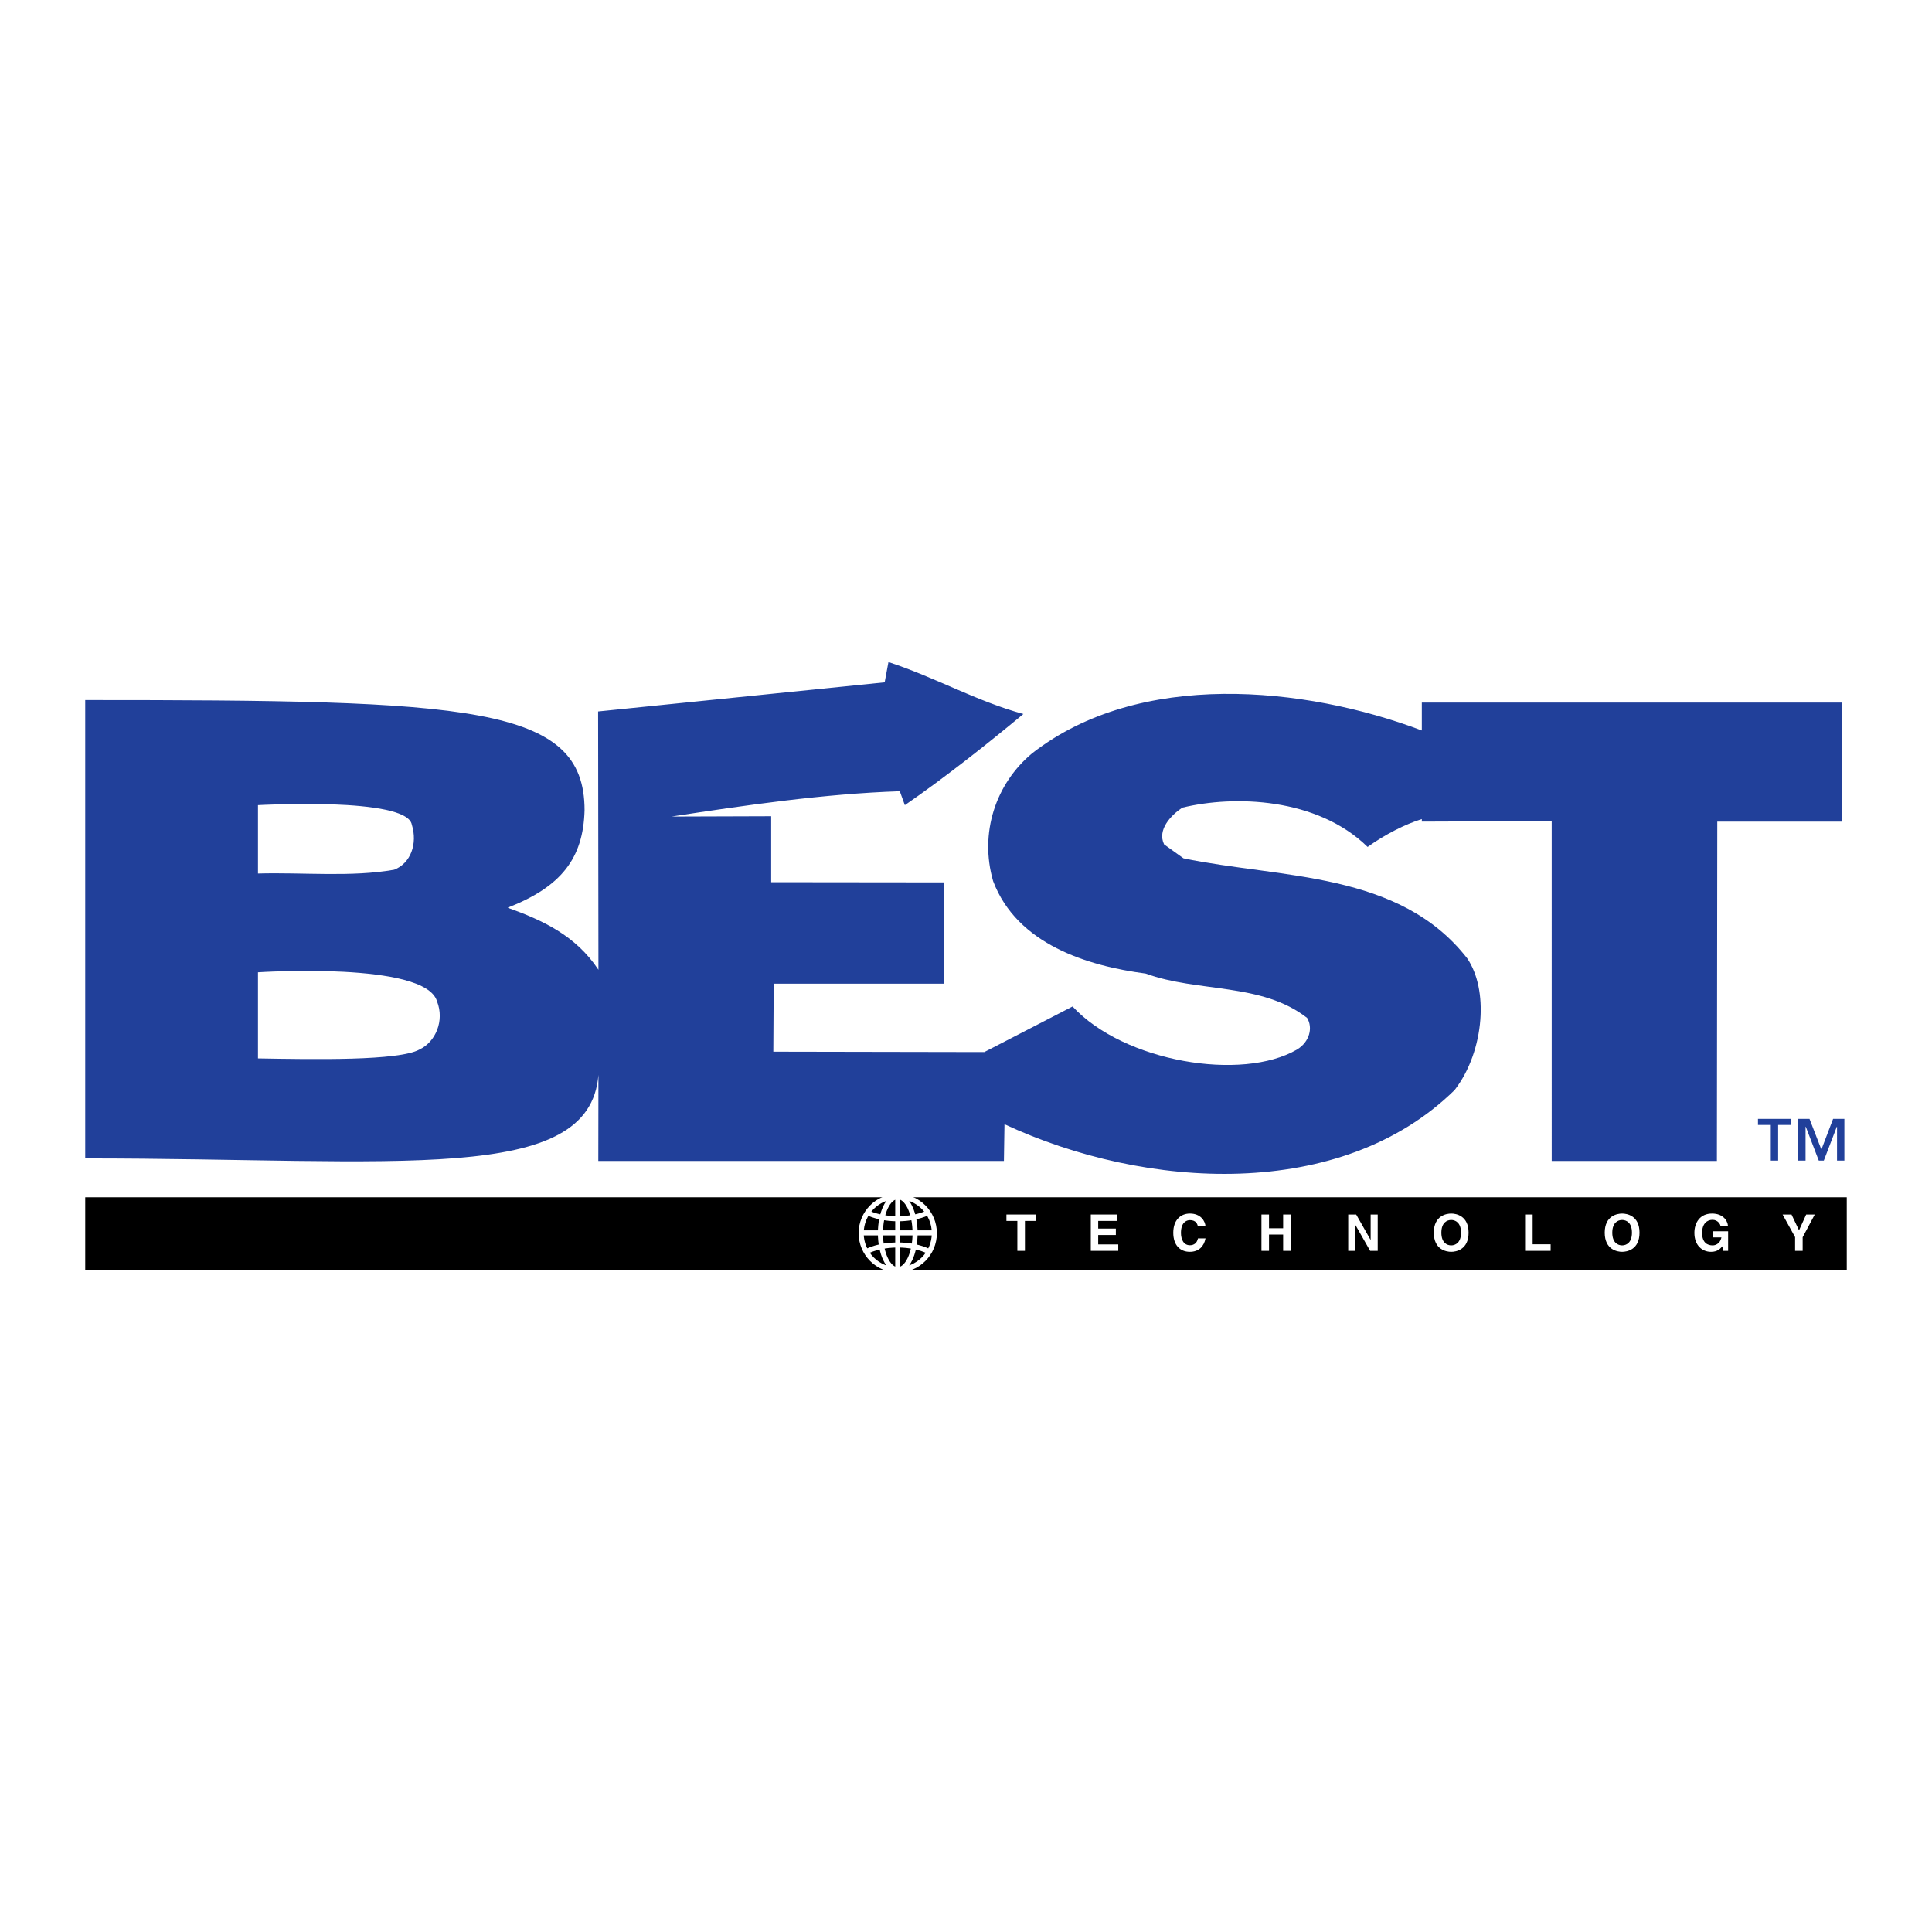
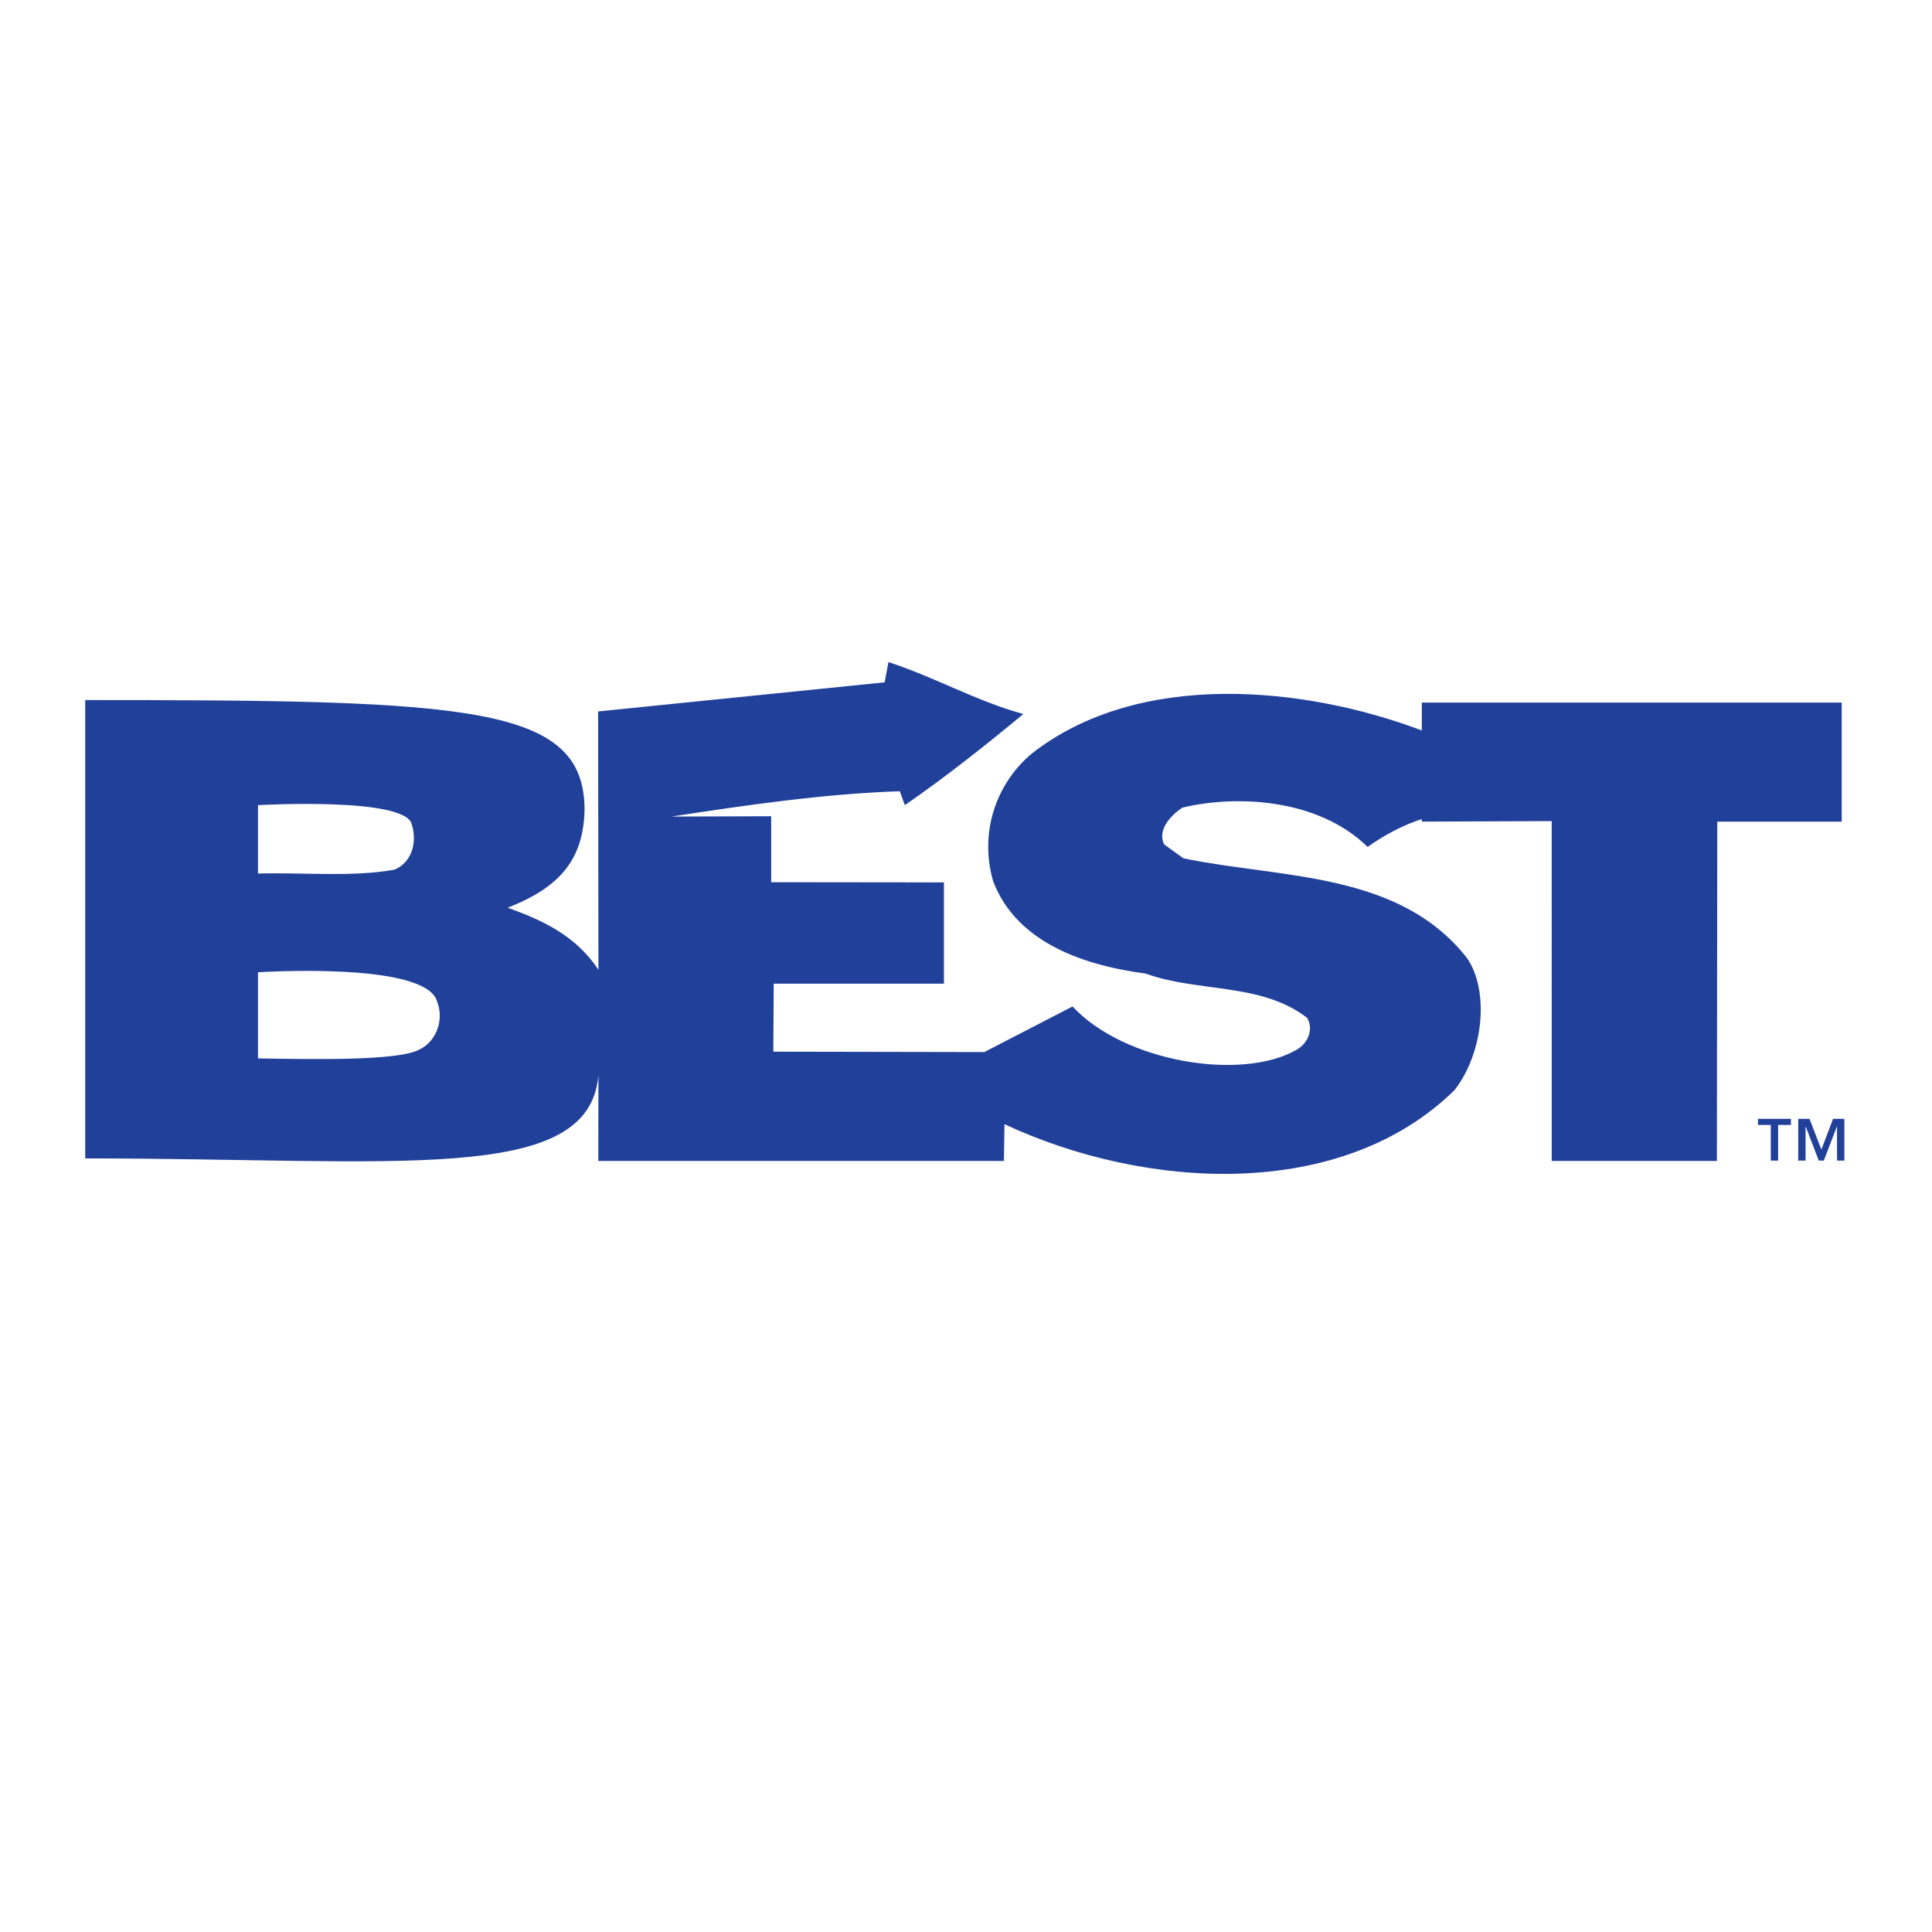
<svg xmlns="http://www.w3.org/2000/svg" version="1.0" id="Layer_1" x="0px" y="0px" width="192.756px" height="192.756px" viewBox="0 0 192.756 192.756" enable-background="new 0 0 192.756 192.756" xml:space="preserve">
  <g>
    <polygon fill-rule="evenodd" clip-rule="evenodd" fill="#FFFFFF" points="0,0 192.756,0 192.756,192.756 0,192.756 0,0  " />
    <path fill-rule="evenodd" clip-rule="evenodd" fill="#21409A" d="M102.103,71.235c-3.648,3.032-7.8,6.317-11.826,9.096   l-0.503-1.389c-7.548,0.252-15.348,1.389-22.771,2.526l9.938-0.032v6.582l17.235,0.019v10.106H77.193l-0.038,6.783l21.047,0.039   l8.806-4.549c5.159,5.561,16.921,7.486,22.393,4.297c1.259-0.76,1.605-2.18,1.008-3.158c-4.529-3.539-10.945-2.527-16.104-4.422   c-5.787-0.759-12.831-2.907-15.222-9.223c-1.384-4.8,0.252-9.727,3.899-12.758c10.693-8.338,27.174-6.696,38.873-2.274v-2.779   h41.893v11.875h-12.415l-0.039,33.855h-16.48V81.922l-12.958,0.051V81.72c-1.635,0.505-3.648,1.516-5.409,2.779   c-5.032-4.927-13.304-5.18-18.493-3.917c-1.133,0.758-2.516,2.211-1.811,3.664l1.936,1.39c9.688,2.021,21.514,1.264,28.306,9.979   c1.072,1.576,1.483,3.81,1.309,6.117c-0.189,2.506-1.074,5.098-2.566,7.021c-11.322,11.117-30.821,9.98-44.91,3.41l-0.057,3.664   H59.693l0.013-8.59c-0.881,11.033-19.961,8.338-51.203,8.338V69.845c38.371,0,49.819,0.474,49.819,10.991   c-0.126,4.8-2.328,7.643-7.674,9.727c3.522,1.263,6.793,2.779,9.058,6.19l-0.032-25.771l28.589-2.906l0.378-2.021   C93.295,67.572,97.448,69.972,102.103,71.235L102.103,71.235z" />
    <path fill-rule="evenodd" clip-rule="evenodd" fill="#FFFFFF" d="M41.087,82.276c0.598,1.926-0.126,3.865-1.761,4.497   c-4.277,0.758-9.058,0.252-13.587,0.379v-6.822C25.739,80.331,40.584,79.478,41.087,82.276L41.087,82.276L41.087,82.276z    M25.739,97.006v8.59c5.566,0.096,14.059,0.254,16.103-0.883c1.635-0.76,2.516-2.906,1.761-4.803   C42.471,95.9,25.739,97.006,25.739,97.006L25.739,97.006z" />
-     <polygon fill-rule="evenodd" clip-rule="evenodd" points="89.647,126.693 184.252,126.693 184.252,119.453 8.504,119.453    8.504,126.693 89.647,126.693  " />
    <path fill-rule="evenodd" clip-rule="evenodd" fill="#21409A" d="M181.72,114.691l1.167-3.061h1.127v4.162h-0.734v-3.383h-0.021   l-1.297,3.383h-0.502l-1.298-3.383h-0.021v3.383h-0.733v-4.162h1.127L181.72,114.691L181.72,114.691L181.72,114.691z    M178.682,112.236h-1.277v3.557h-0.733v-3.557h-1.278v-0.605h3.289V112.236L178.682,112.236z" />
    <polygon fill-rule="evenodd" clip-rule="evenodd" fill="#FFFFFF" points="102.257,124.797 101.502,124.797 101.502,121.812    100.412,121.812 100.412,121.172 103.349,121.172 103.349,121.812 102.257,121.812 102.257,124.797  " />
    <polygon fill-rule="evenodd" clip-rule="evenodd" fill="#FFFFFF" points="111.483,121.812 109.568,121.812 109.568,122.576    111.329,122.576 111.329,123.217 109.568,123.217 109.568,124.156 111.569,124.156 111.569,124.797 108.829,124.797    108.829,121.172 111.483,121.172 111.483,121.812  " />
    <path fill-rule="evenodd" clip-rule="evenodd" fill="#FFFFFF" d="M119.521,122.359c-0.06-0.217-0.176-0.627-0.8-0.627   c-0.361,0-0.896,0.242-0.896,1.268c0,0.652,0.257,1.238,0.896,1.238c0.418,0,0.709-0.238,0.8-0.684h0.755   c-0.15,0.787-0.663,1.34-1.569,1.34c-0.961,0-1.649-0.652-1.649-1.904c0-1.268,0.729-1.914,1.659-1.914   c1.081,0,1.52,0.748,1.56,1.283H119.521L119.521,122.359z" />
    <polygon fill-rule="evenodd" clip-rule="evenodd" fill="#FFFFFF" points="126.611,123.172 126.611,124.797 125.856,124.797    125.856,121.172 126.611,121.172 126.611,122.545 128.02,122.545 128.02,121.172 128.774,121.172 128.774,124.797 128.02,124.797    128.02,123.172 126.611,123.172  " />
    <polygon fill-rule="evenodd" clip-rule="evenodd" fill="#FFFFFF" points="136.75,121.172 137.455,121.172 137.455,124.797    136.7,124.797 135.227,122.213 135.217,122.213 135.217,124.797 134.512,124.797 134.512,121.172 135.307,121.172 136.74,123.695    136.75,123.695 136.75,121.172  " />
-     <path fill-rule="evenodd" clip-rule="evenodd" fill="#FFFFFF" d="M144.787,121.076c0.479,0,1.734,0.207,1.734,1.908   c0,1.703-1.256,1.91-1.734,1.91c-0.479,0-1.735-0.207-1.735-1.91C143.052,121.283,144.308,121.076,144.787,121.076L144.787,121.076   L144.787,121.076z M144.787,124.252c0.406,0,0.98-0.252,0.98-1.268s-0.574-1.268-0.98-1.268c-0.408,0-0.981,0.252-0.981,1.268   S144.379,124.252,144.787,124.252L144.787,124.252z" />
-     <polygon fill-rule="evenodd" clip-rule="evenodd" fill="#FFFFFF" points="152.913,124.143 154.708,124.143 154.708,124.797    152.159,124.797 152.159,121.172 152.913,121.172 152.913,124.143  " />
+     <path fill-rule="evenodd" clip-rule="evenodd" fill="#FFFFFF" d="M144.787,121.076c0.479,0,1.734,0.207,1.734,1.908   c0,1.703-1.256,1.91-1.734,1.91c-0.479,0-1.735-0.207-1.735-1.91C143.052,121.283,144.308,121.076,144.787,121.076L144.787,121.076   L144.787,121.076z c0.406,0,0.98-0.252,0.98-1.268s-0.574-1.268-0.98-1.268c-0.408,0-0.981,0.252-0.981,1.268   S144.379,124.252,144.787,124.252L144.787,124.252z" />
    <path fill-rule="evenodd" clip-rule="evenodd" fill="#FFFFFF" d="M161.84,121.076c0.478,0,1.734,0.207,1.734,1.908   c0,1.703-1.257,1.91-1.734,1.91c-0.479,0-1.736-0.207-1.736-1.91C160.104,121.283,161.36,121.076,161.84,121.076L161.84,121.076   L161.84,121.076z M161.84,124.252c0.406,0,0.98-0.252,0.98-1.268s-0.574-1.268-0.98-1.268c-0.408,0-0.982,0.252-0.982,1.268   S161.432,124.252,161.84,124.252L161.84,124.252z" />
-     <path fill-rule="evenodd" clip-rule="evenodd" fill="#FFFFFF" d="M170.905,122.844h1.51v1.953h-0.504l-0.075-0.455   c-0.19,0.223-0.467,0.553-1.126,0.553c-0.87,0-1.66-0.627-1.66-1.898c0-0.99,0.548-1.926,1.766-1.92   c1.105,0,1.544,0.723,1.583,1.223h-0.753c0-0.143-0.258-0.598-0.789-0.598c-0.539,0-1.037,0.375-1.037,1.305   c0,0.988,0.539,1.246,1.051,1.246c0.166,0,0.72-0.066,0.876-0.797h-0.841V122.844L170.905,122.844z" />
    <polygon fill-rule="evenodd" clip-rule="evenodd" fill="#FFFFFF" points="179.852,124.797 179.097,124.797 179.097,123.428    177.85,121.172 178.74,121.172 179.49,122.748 180.204,121.172 181.059,121.172 179.852,123.439 179.852,124.797  " />
    <path fill="none" stroke="#FFFFFF" stroke-width="0.505" stroke-miterlimit="2.613" d="M89.569,126.701   c2.016,0,3.651-1.643,3.651-3.666c0-2.025-1.635-3.666-3.651-3.666s-3.651,1.641-3.651,3.666   C85.918,125.059,87.553,126.701,89.569,126.701L89.569,126.701z M89.569,126.674c0.955,0,1.729-1.629,1.729-3.639   s-0.774-3.641-1.729-3.641s-1.729,1.631-1.729,3.641S88.614,126.674,89.569,126.674L89.569,126.674z M89.569,126.615v-7.293    M86.424,120.93c0.805,0.412,1.917,0.666,3.145,0.666c1.118,0,2.139-0.211,2.92-0.559 M86.316,124.932   c0.812-0.443,1.969-0.721,3.252-0.721c1.17,0,2.235,0.23,3.029,0.609 M85.918,123.006h7.11" />
  </g>
</svg>